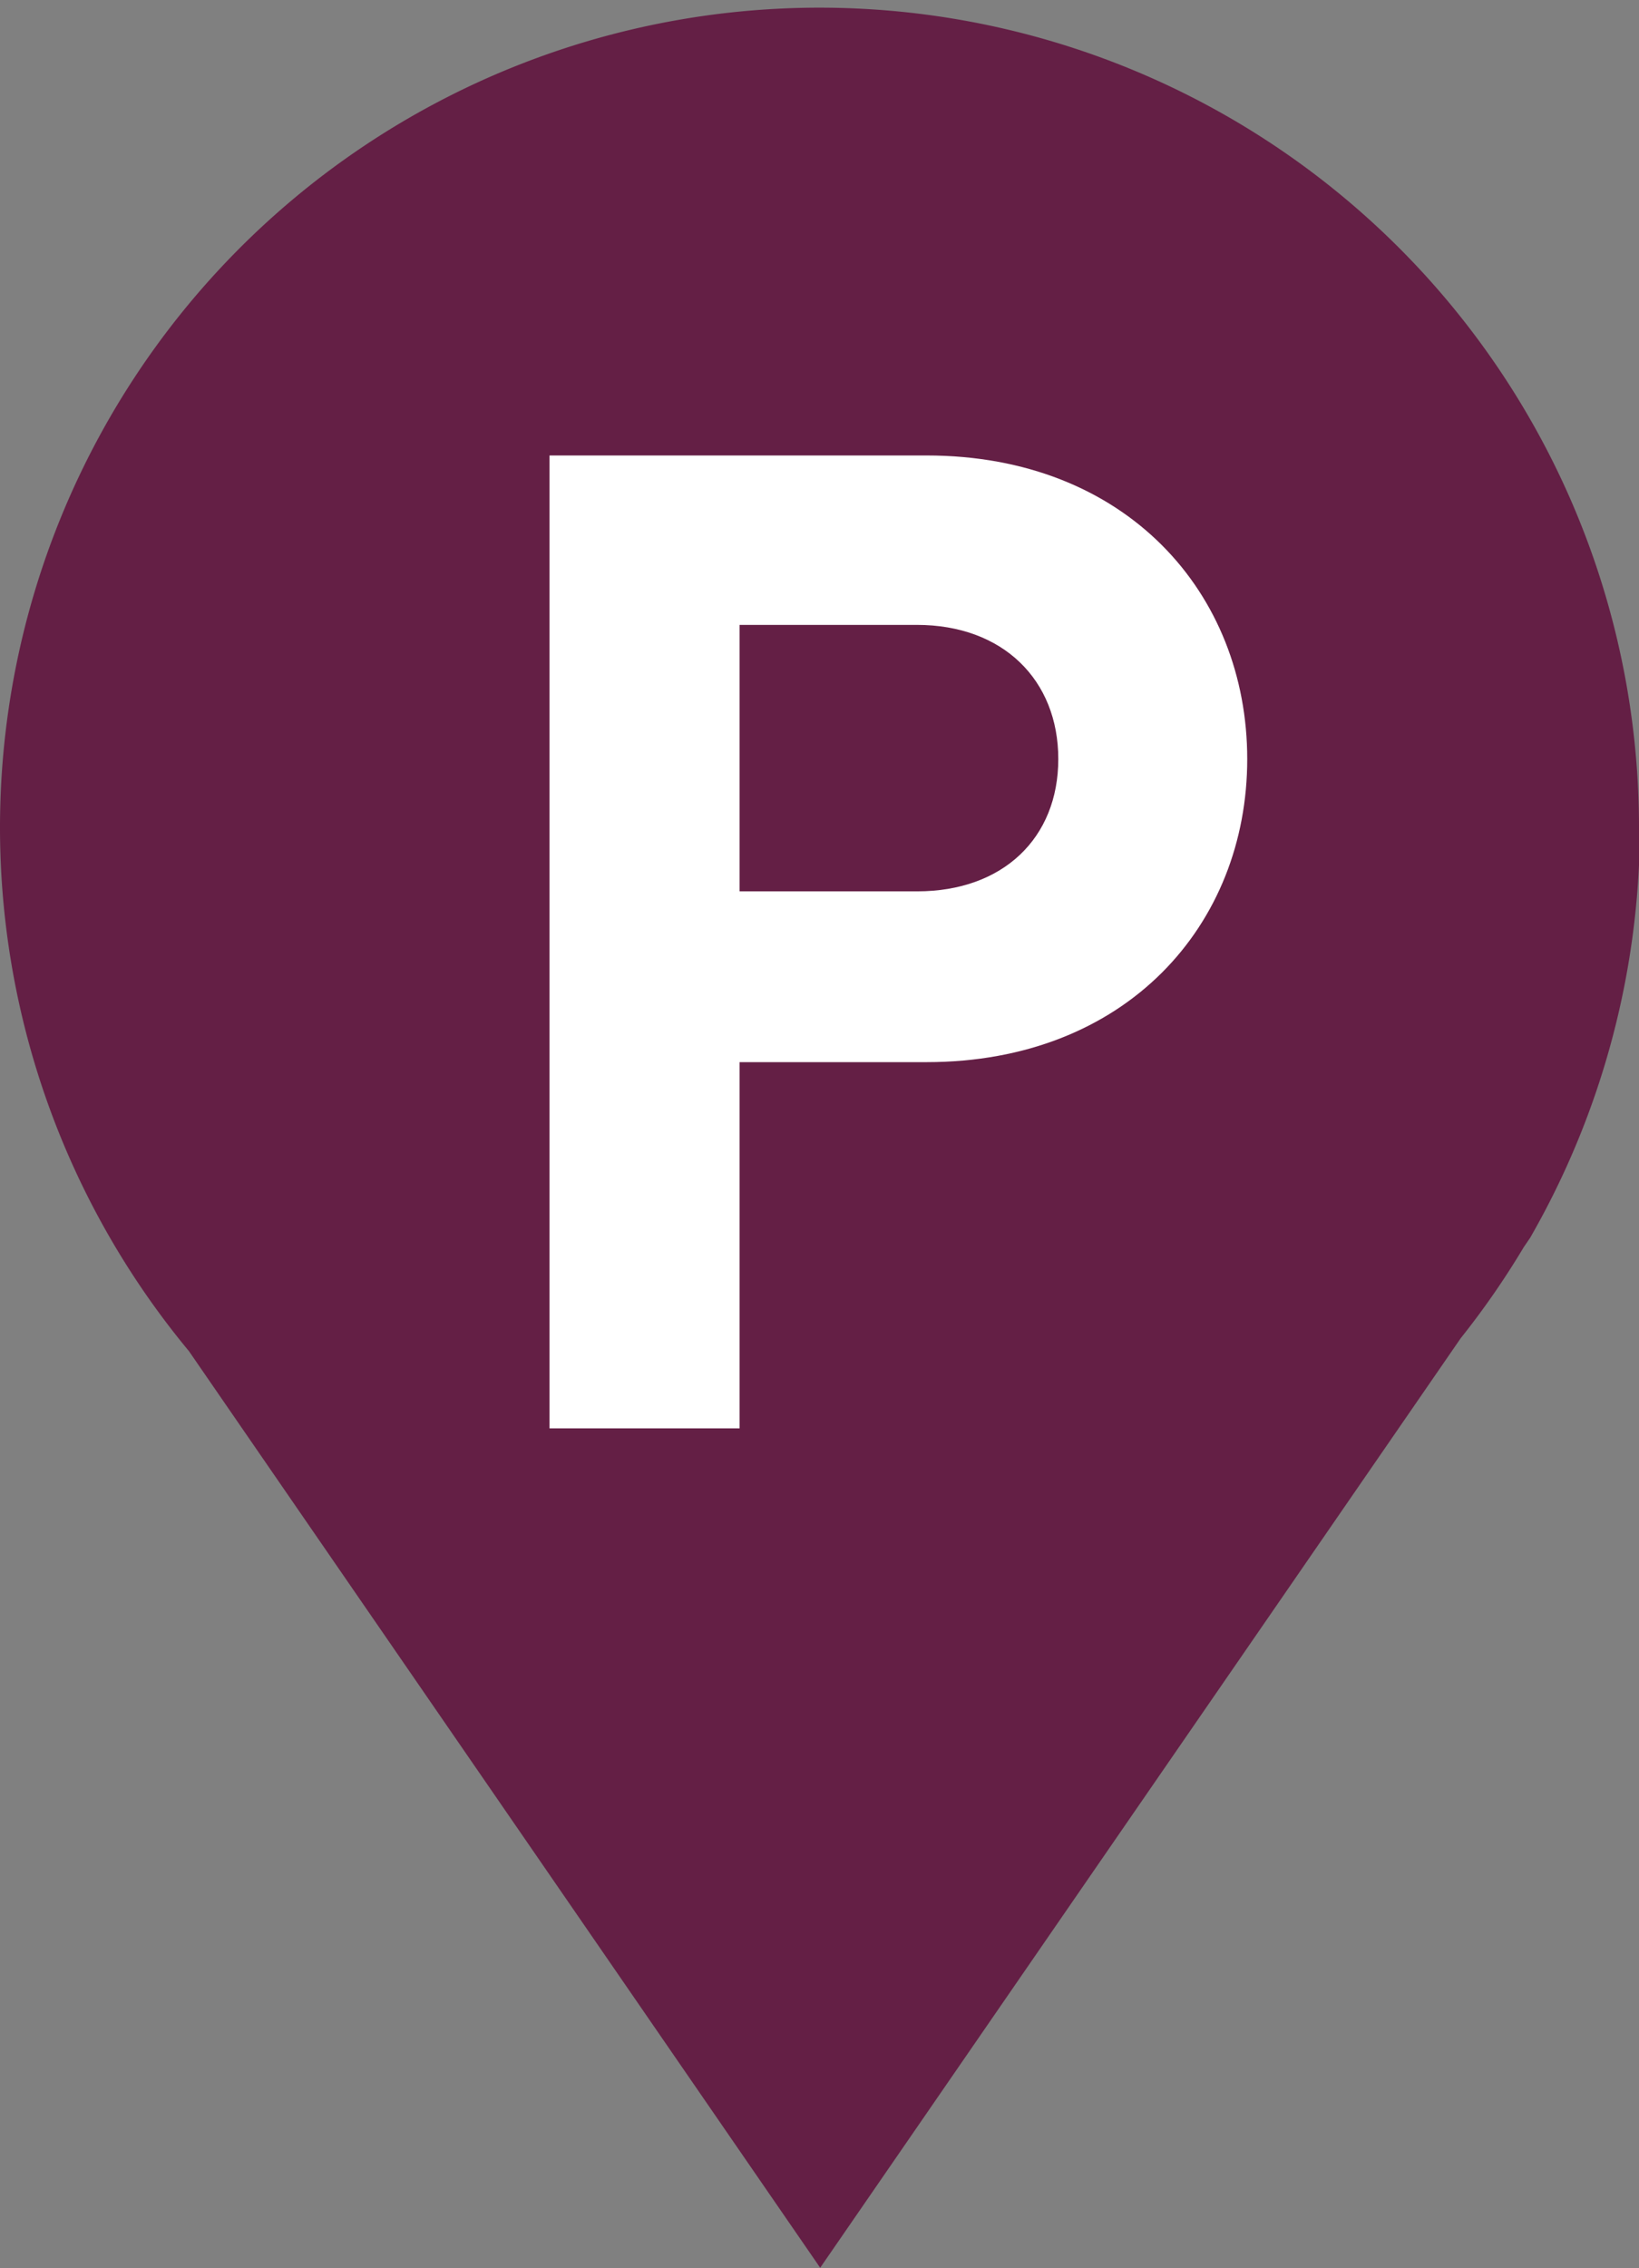
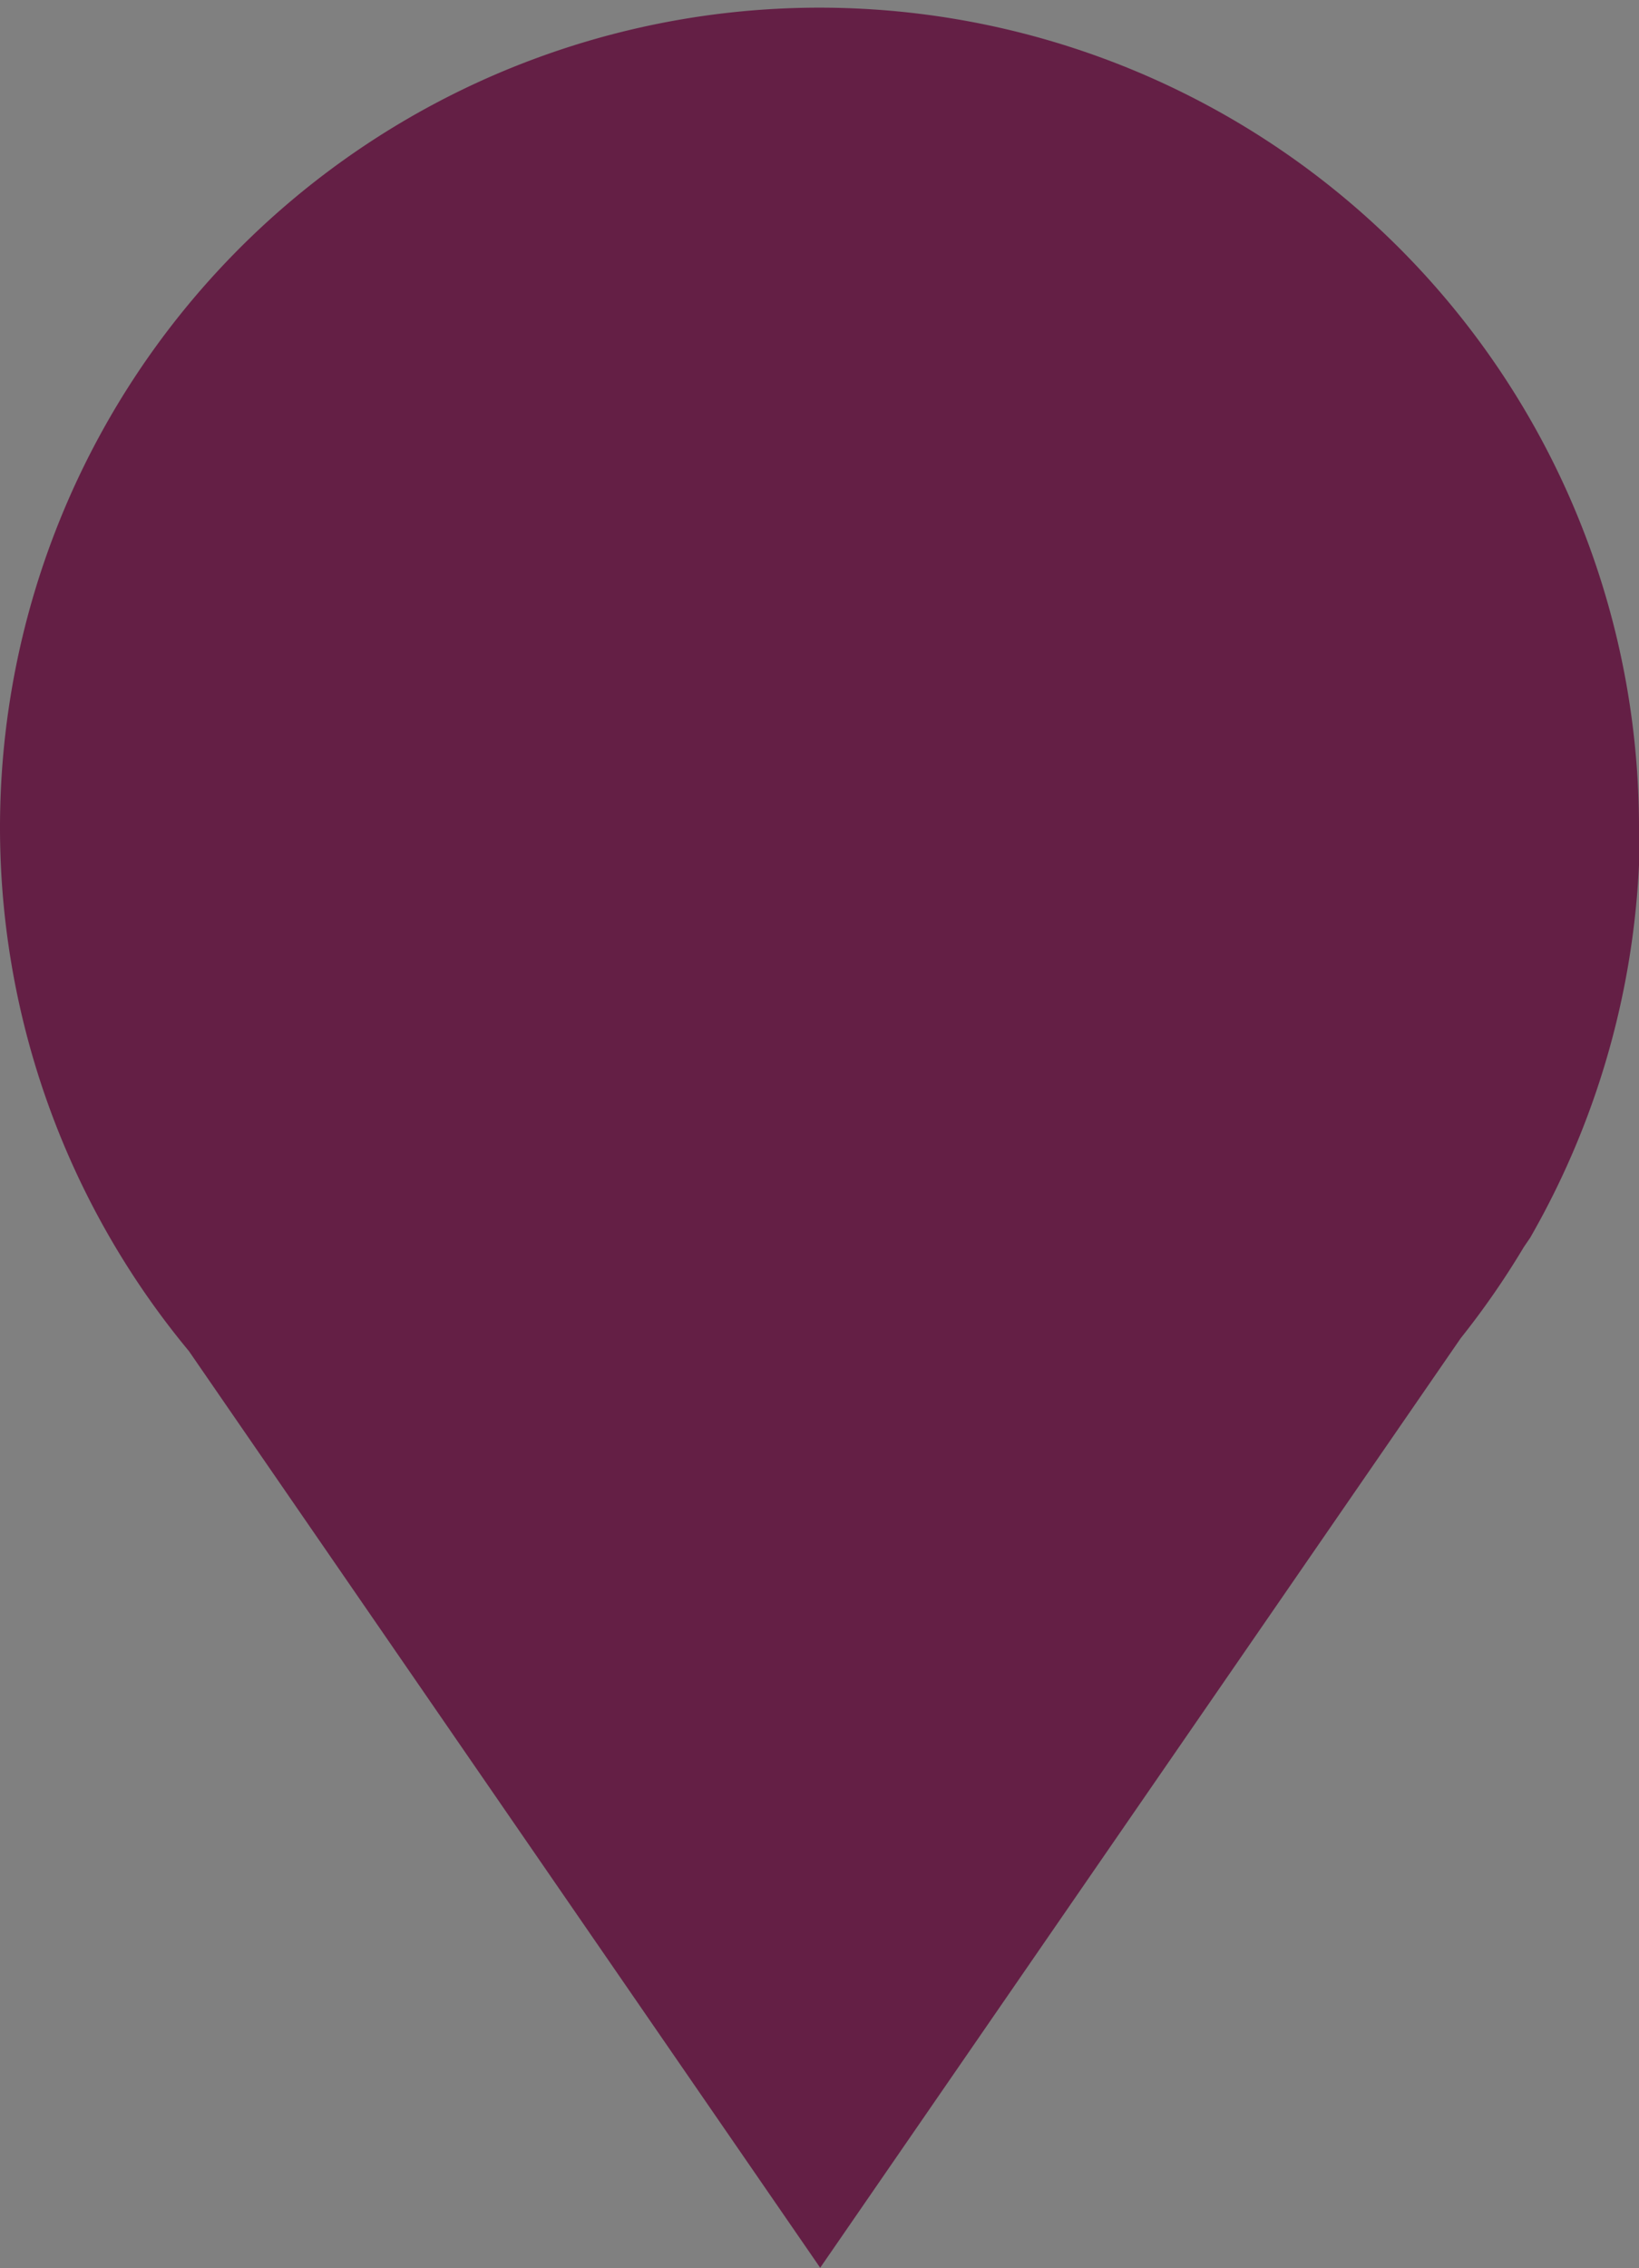
<svg xmlns="http://www.w3.org/2000/svg" viewBox="0 0 72 99.59">
  <rect x="0" y="0" width="72" height="99.59" fill="#808080" stroke="none" />
  <title>parking-icon</title>
  <path d="M72.51,36.89A36,36,0,1,0,8.81,60l27.73,40.25L64.68,59.43a36.25,36.25,0,0,0,2.77-4l.28-.41h0a36.26,36.26,0,0,0,4.82-18.11" transform="translate(-0.51 -0.67)" fill="#641f45" />
-   <path d="M41.21,47.31H33V63.39H24.65V20.67H41.21C50,20.67,55.3,26.73,55.3,34S50,47.31,41.21,47.31Zm-.42-19.2H33v11.7h7.8C44.57,39.81,47,37.47,47,34S44.57,28.11,40.79,28.11Z" transform="translate(-0.51 -0.67)" fill="#fff" />
</svg>